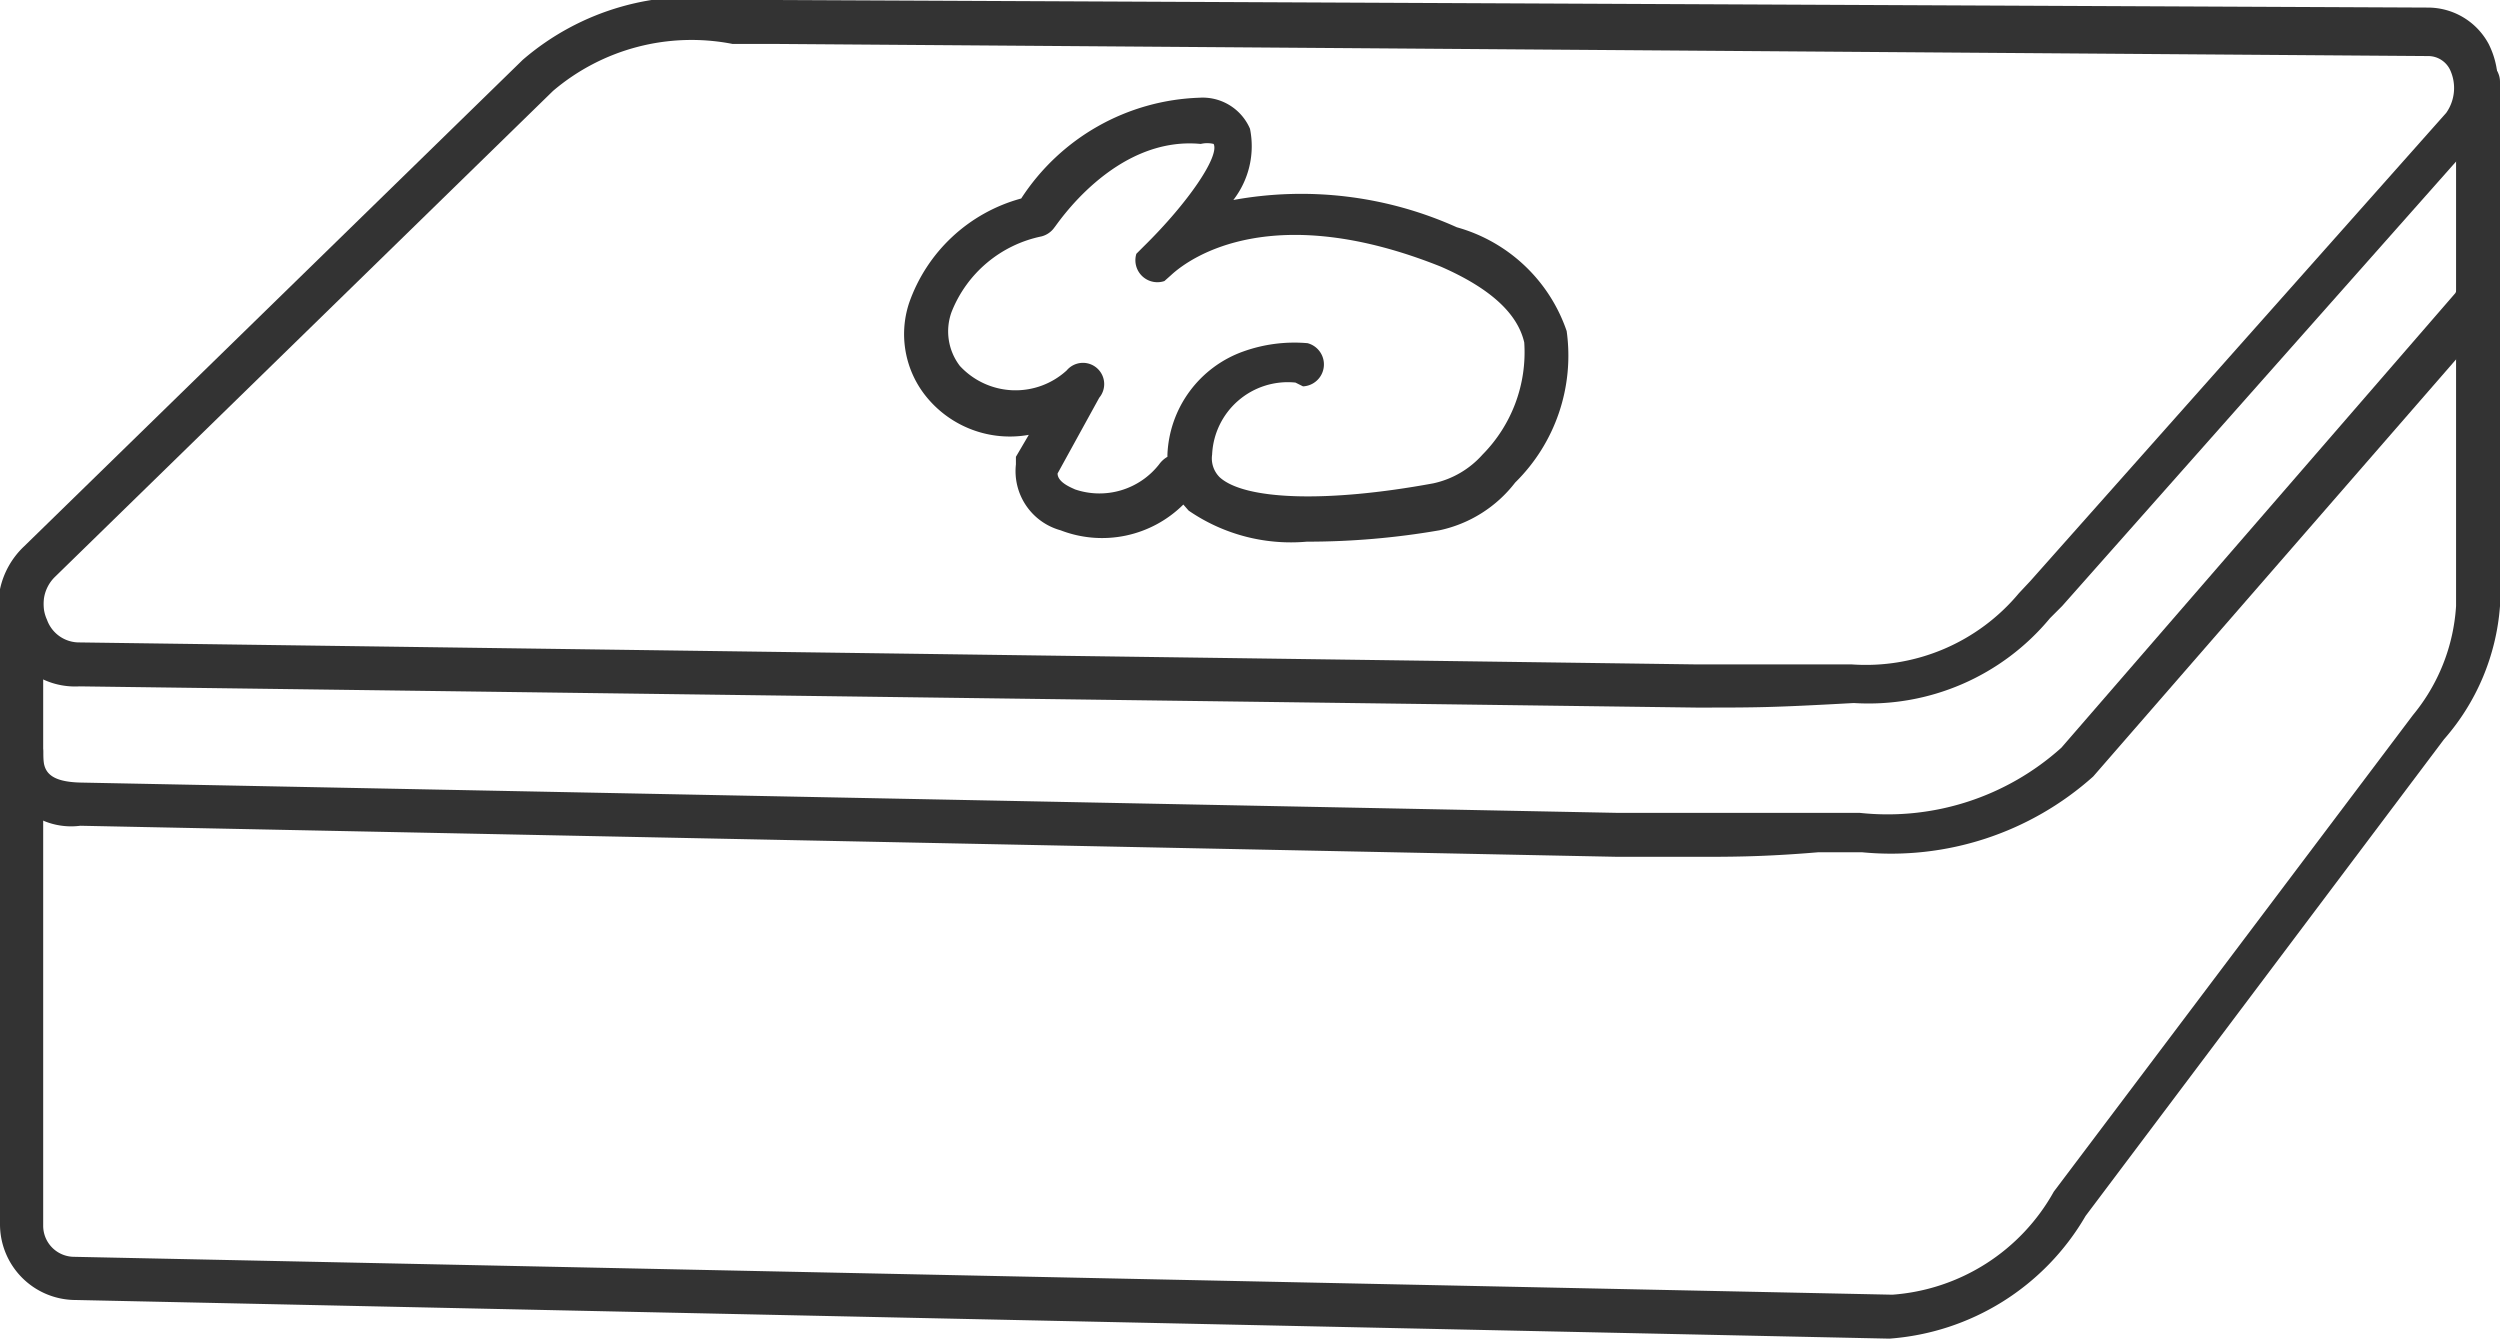
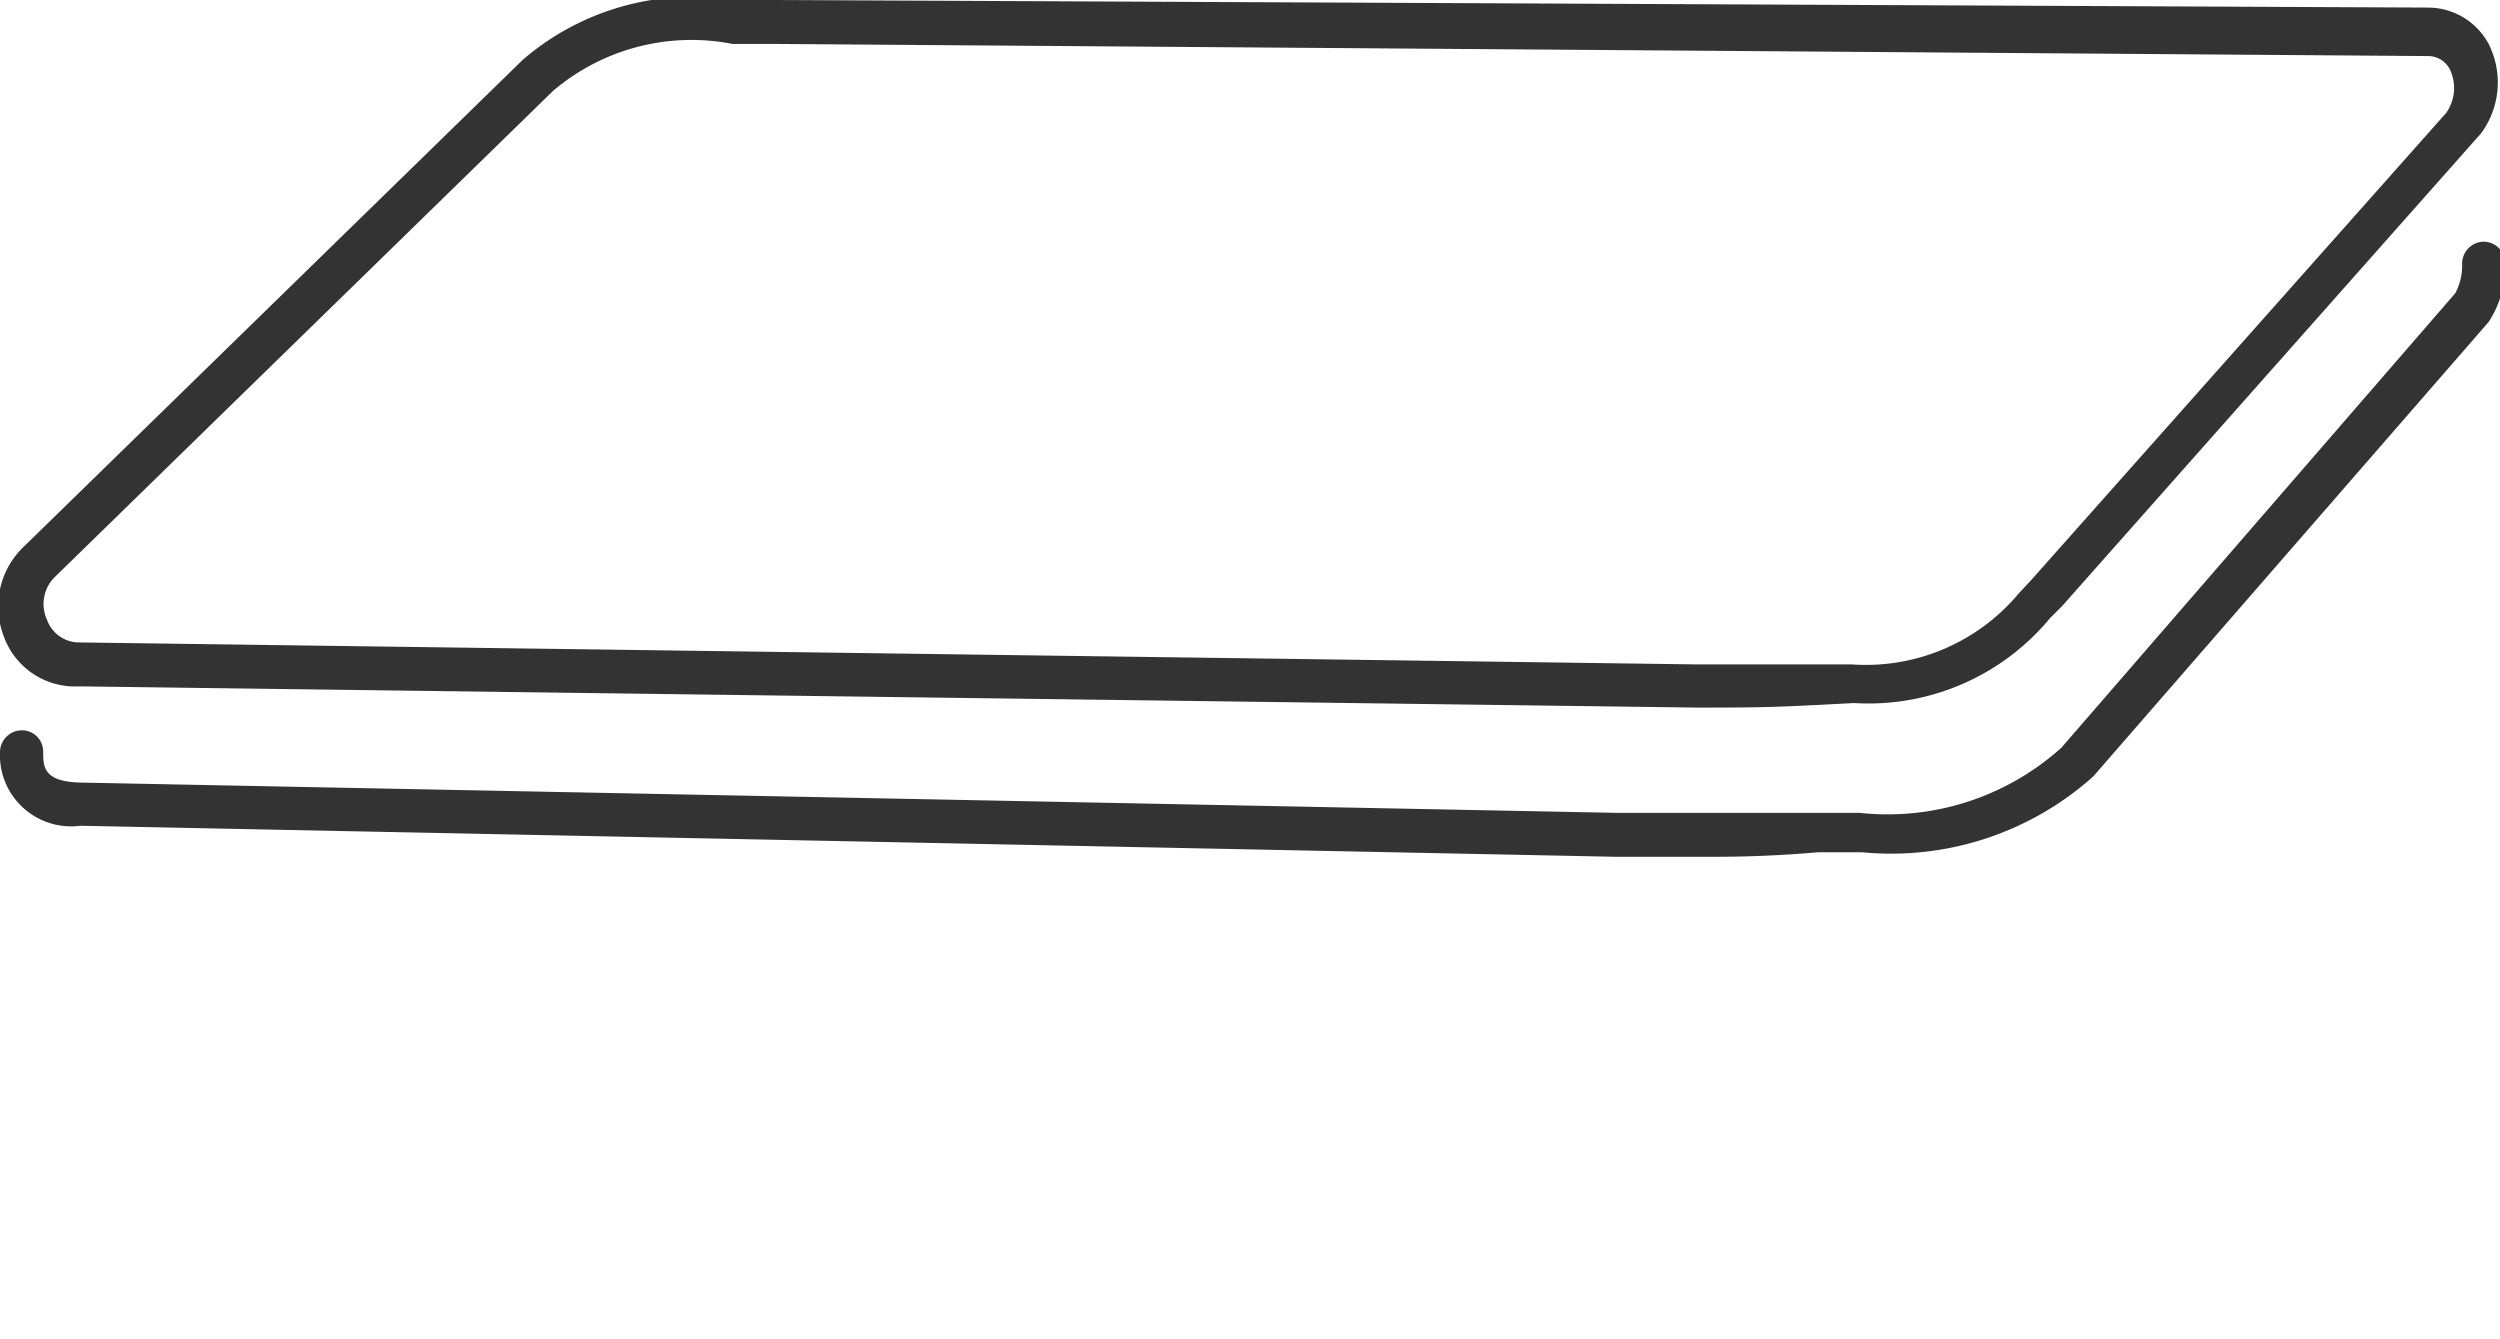
<svg xmlns="http://www.w3.org/2000/svg" viewBox="0 0 33 17.67">
  <defs>
    <style>.cls-1{fill:#333;}</style>
  </defs>
  <g id="レイヤー_2" data-name="レイヤー 2">
    <g id="デザイン">
      <path class="cls-1" d="M22.39,9.34h0L1.05,9.06a1,1,0,0,1-1-.66A1.09,1.09,0,0,1,.32,7.21L6.9.79h0A3.43,3.43,0,0,1,9.68,0h.56l21.81.1a.91.91,0,0,1,.8.48,1.13,1.13,0,0,1-.1,1.18s0,0,0,0L27.22,8l-.16.16a3.11,3.11,0,0,1-2.59,1.12C23.38,9.34,23.21,9.34,22.39,9.34ZM7.3,1.2.72,7.62a.5.5,0,0,0-.1.56.45.45,0,0,0,.43.3l21.33.29c.82,0,1,0,2.06,0a2.63,2.63,0,0,0,2.21-.94l.15-.16,5.49-6.18a.57.57,0,0,0,.05-.57.32.32,0,0,0-.29-.18L10.24.58H9.67A2.82,2.82,0,0,0,7.3,1.2Z" />
      <path class="cls-1" d="M22.54,11.31H21.35L1.06,10.9A.94.94,0,0,1,0,9.92a.29.29,0,0,1,.29-.28.28.28,0,0,1,.28.28c0,.2,0,.4.5.41l20.29.4H22c.59,0,1.16,0,2,0l.55,0a3.43,3.43,0,0,0,2.66-.86l5.2-6a.77.77,0,0,0,.09-.39.29.29,0,0,1,.29-.29h0a.29.29,0,0,1,.28.29,1.35,1.35,0,0,1-.22.77l-5.22,6,0,0a4,4,0,0,1-3.05,1H24C23.4,11.3,23,11.31,22.54,11.31Z" />
-       <path class="cls-1" d="M24.94,17.67,1,17.16a1,1,0,0,1-1-1V7.91a.29.29,0,0,1,.29-.29.28.28,0,0,1,.28.29v8.27a.41.41,0,0,0,.41.41l24,.5a2.66,2.66,0,0,0,2.13-1.36l4.74-6.29A2.5,2.5,0,0,0,32.42,8V1.08a.29.29,0,1,1,.58,0V8a3,3,0,0,1-.74,1.76l-4.73,6.29A3.27,3.27,0,0,1,24.94,17.67Z" />
-       <path class="cls-1" d="M17.25,7.15a2.38,2.38,0,0,1-1.56-.41l-.07-.08A1.52,1.52,0,0,1,14,7a.81.81,0,0,1-.59-.87l0-.1.17-.29a1.42,1.42,0,0,1-1.35-.5A1.31,1.31,0,0,1,12,4a2.17,2.17,0,0,1,1.48-1.38,2.92,2.92,0,0,1,2.35-1.33.68.68,0,0,1,.67.41,1.16,1.16,0,0,1-.22.94A5,5,0,0,1,19.23,3a2.14,2.14,0,0,1,1.45,1.37,2.35,2.35,0,0,1-.68,2A1.71,1.71,0,0,1,19,7,10.19,10.19,0,0,1,17.25,7.15Zm-.15-2.1A1,1,0,0,0,16,6a.35.35,0,0,0,.1.3c.33.3,1.41.34,2.82.08A1.21,1.21,0,0,0,19.57,6a1.92,1.92,0,0,0,.55-1.48c-.09-.39-.46-.72-1.1-1-2.2-.88-3.29-.14-3.56.11l-.09.08A.29.29,0,0,1,15,3.35l.1-.1c.59-.58,1-1.19.92-1.35a.36.36,0,0,0-.17,0C14.7,1.79,13.93,3,13.92,3a.3.3,0,0,1-.17.12,1.63,1.63,0,0,0-1.19,1,.75.75,0,0,0,.11.71,1,1,0,0,0,1.41.06.28.28,0,0,1,.43.36l-.55,1c0,.12.19.19.23.21a1,1,0,0,0,1.11-.33.35.35,0,0,1,.11-.1V6a1.51,1.51,0,0,1,1-1.36,2,2,0,0,1,.85-.11.29.29,0,0,1-.06.57Z" />
    </g>
  </g>
</svg>